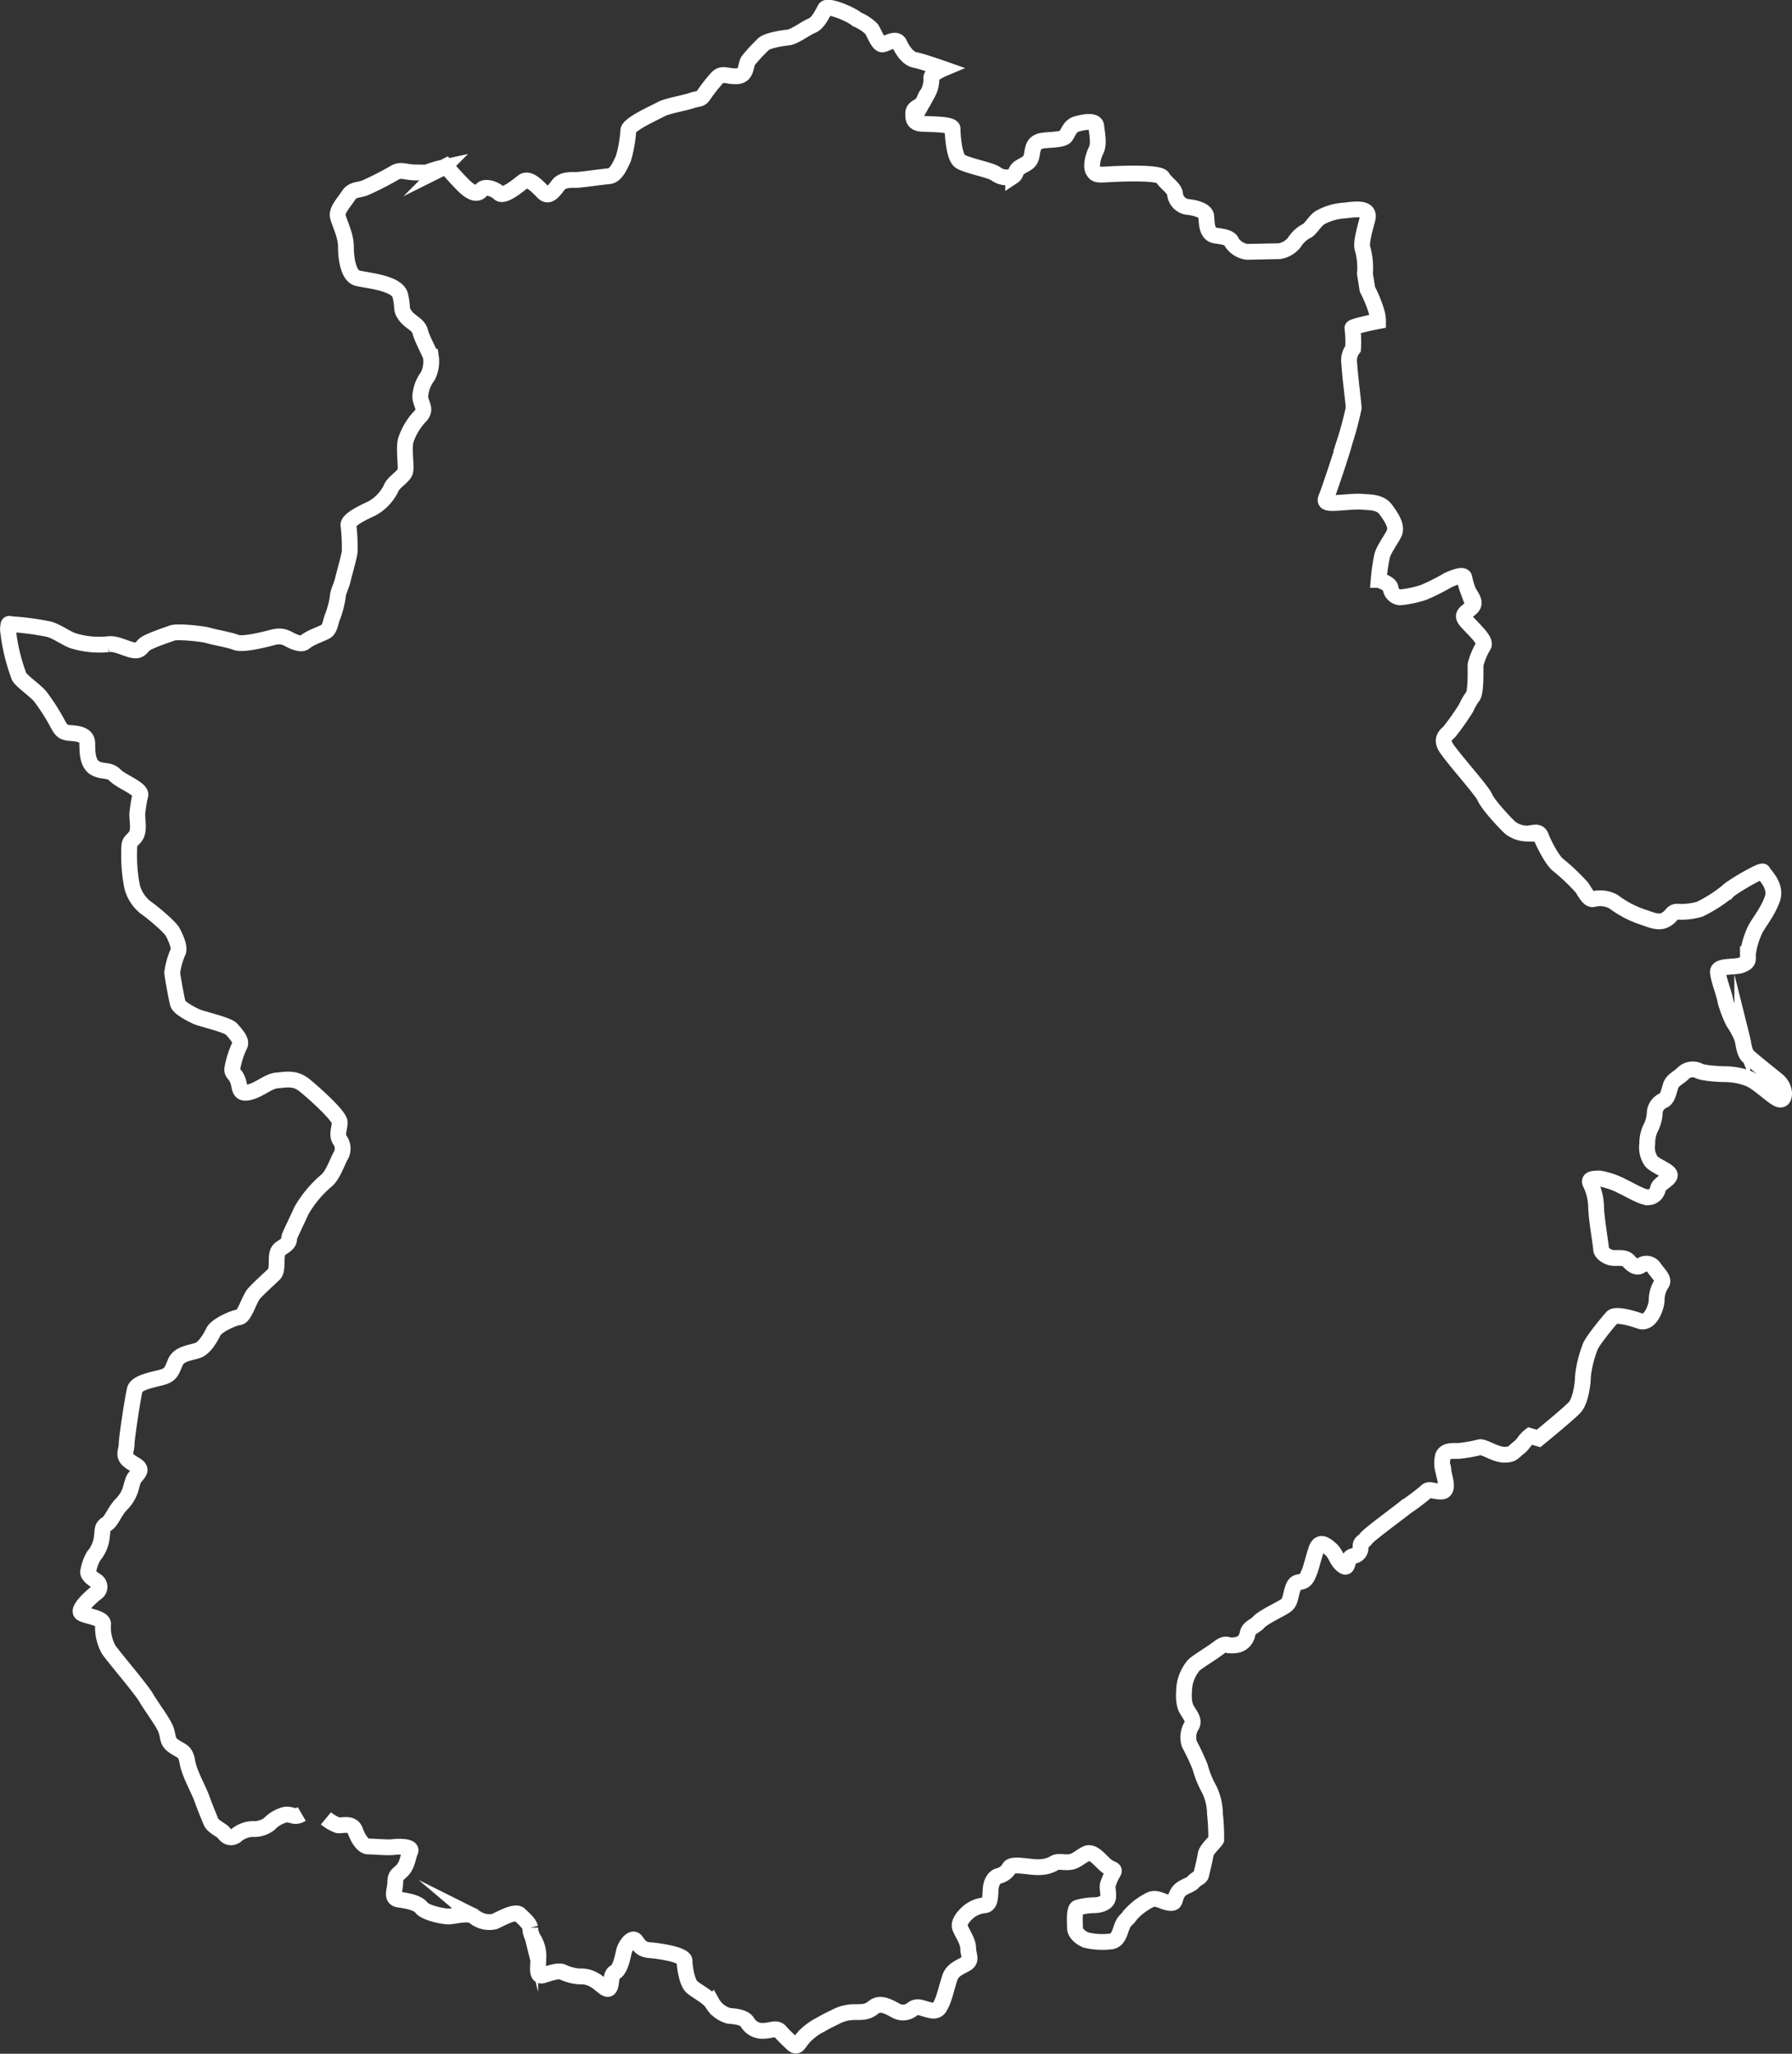
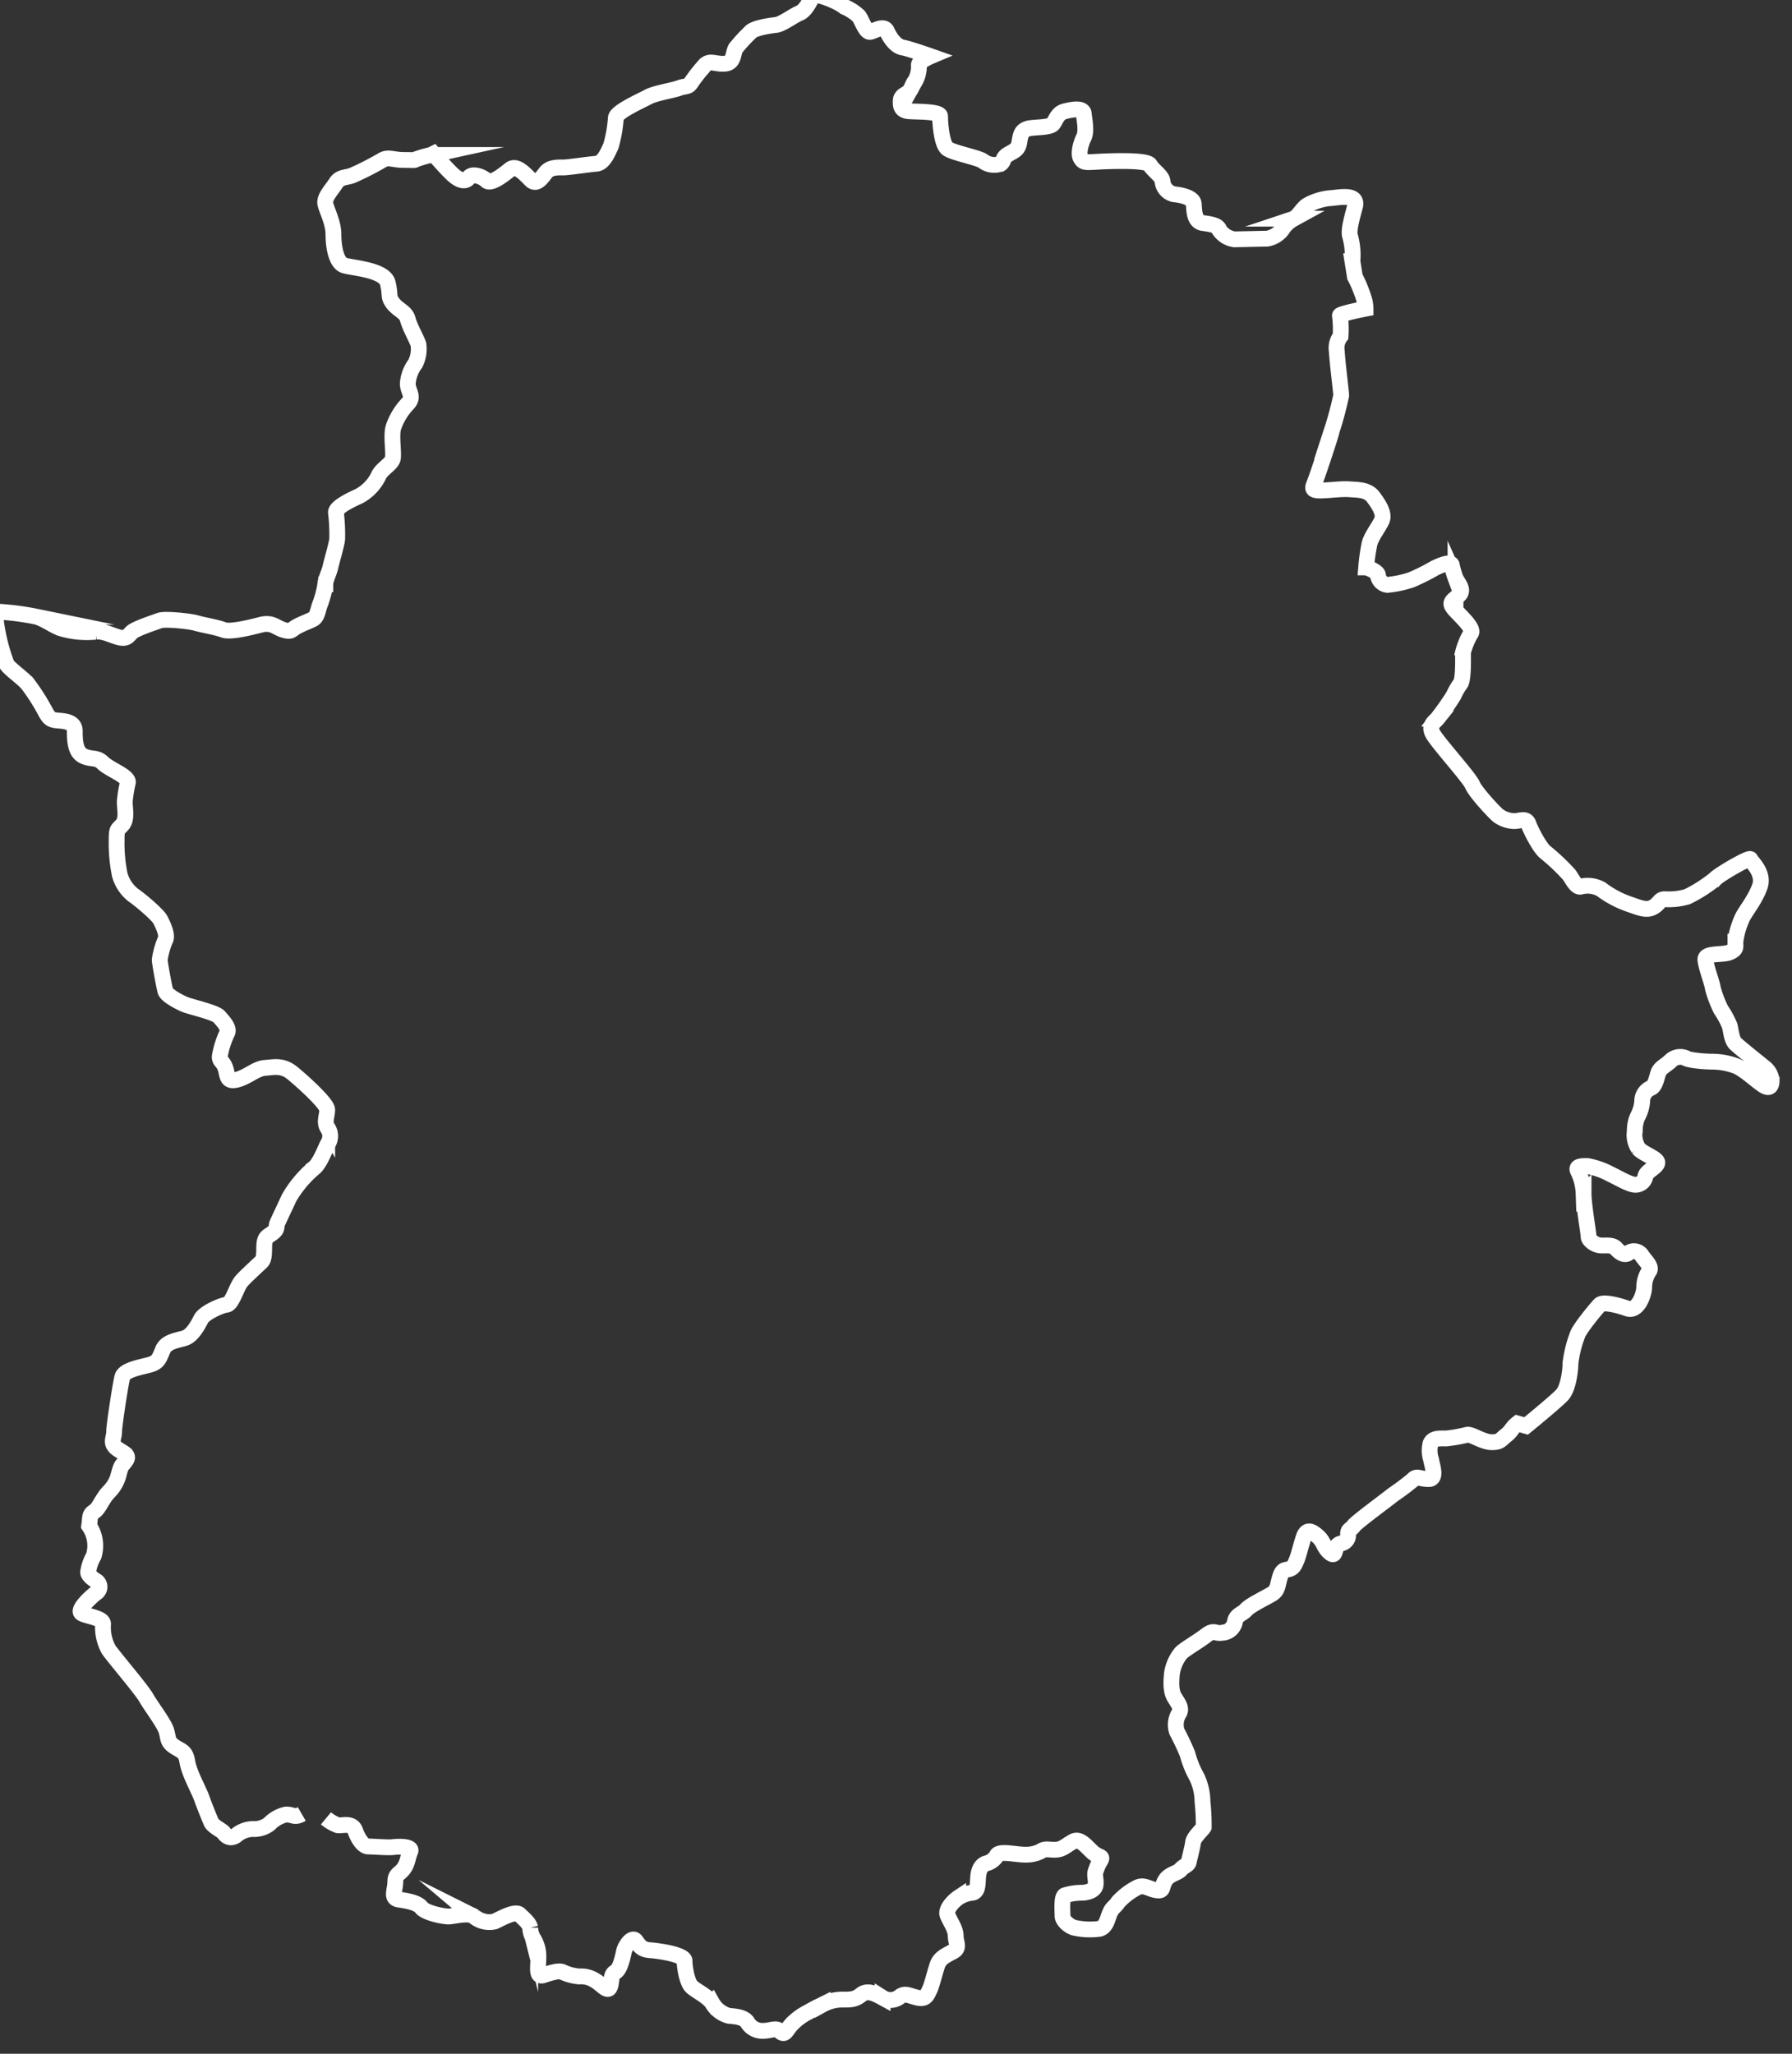
<svg xmlns="http://www.w3.org/2000/svg" viewBox="0 0 286.83 328.67">
  <rect x="0" y="0" width="286.83" height="328.67" fill="#333333" stroke="none" />
  <defs>
    <style>.cls-1{fill:none;stroke:#fff;stroke-miterlimit:10;stroke-width:2.53px;}</style>
  </defs>
  <g id="Capa_2" data-name="Capa 2">
    <g id="Capa_1-2" data-name="Capa 1">
-       <path class="cls-1" d="M52.17,291a6.59,6.59,0,0,0,1.9,1.1c.8.1,2.3-.5,2.8.9s1.3,2.5,2.1,2.5,3.2.2,3.9.1,3.2-.2,2.8.7-.4,1.9-1.1,2.8-1.3.8-1.3,2.1-.8,2.6.6,2.8,3,.5,3.6,1.3,3.4,1.4,4.3,1.4,3.2-.7,4.1,0a3.79,3.79,0,0,0,3.3.8c.9-.4,3.3-1.8,4-1.1s1.5,1.3,1.7,2.1a3.53,3.53,0,0,0,.6,1.9,5.34,5.34,0,0,1,.7,3c0,1.3-.4,3.1.8,2.7s2.5-.8,3.1-.5a7.67,7.67,0,0,0,2.7.7,4,4,0,0,1,2.4.6c1.1.6,2,1.9,2.4,1.2s.1-2.1.9-2.5,1.2-2.4,1.4-3.3,1.3-2.5,1.9-1.7.9,1.4,2.3,1.5,5.5.7,5.5,1.7.4,3.4,1.1,4.1,2.5,1.5,3.3,2.6a4.41,4.41,0,0,0,2.7,2.1c1.1.1,2.5.2,3,1.1a2.75,2.75,0,0,0,2.5,1.3c1.2,0,2.1-.6,2.7.1s2,2,2,2c.8.7.9-.1,1.8-1.1a9.49,9.49,0,0,1,2.7-2c1.2-.7,1.5-.8,2.3-1.2a6.5,6.5,0,0,1,3.2-.8c1.4,0,2,0,3-.8s2.3-.1,3.4.5a2.36,2.36,0,0,0,2.8-.2c.8-.6,1.5-.1,2.8.2s1.5-.4,1.9-1.2.9-3,1.3-4.1,1.4-1.5,2.5-2.1.4-1.4.4-2.5-.9-2.3-1.3-3.3,1.1-2.4,1.7-2.8a4.81,4.81,0,0,1,2.3-.8c.9-.2.8-1.4.9-2.6s.6-1.9,1.3-2.1a2.65,2.65,0,0,0,1.7-1.3c.5-.8,3.3,0,4.9-.1a4.86,4.86,0,0,0,2.4-.7c.7-.3,1.3,0,2.3-.1s1.5-.7,2.6-1.3,2.1.8,3.1,1.7,1.7.6,1.3,1.3a6.89,6.89,0,0,0-.7,1.5c-.4.8,0,1.4-.1,2.4s-1.4,1.3-2.3,1.3a9.47,9.47,0,0,0-2.6.4c-.6.2-.4,2.5-.4,3.3s1.1,1.7,1.9,1.9a11.32,11.32,0,0,0,3.8.2c1.3-.1,1.5-1.7,1.9-2.6s.8-.9,1.3-1.7a10.73,10.73,0,0,1,3-2.3c1.1-.6,1.9.2,3.1.4s.8-.4,1.4-1.5,2-1.2,2.5-1.8,1.2-.7,1.3-1.2.6-2.4.7-3.2,1.5-2,1.7-2.4a35.06,35.06,0,0,0-.2-4.1,9.24,9.24,0,0,0-.9-3.9,16,16,0,0,1-1.5-3.7,39.71,39.71,0,0,0-1.7-3.6,3.5,3.5,0,0,1,.4-3c.4-.8-.2-1.5-.8-2.5s-.5-2.5-.4-3.7a6.68,6.68,0,0,1,1.5-3.4c.6-.6,2.7-1.8,4-2.8s1.4-.2,2.5-.4a2.15,2.15,0,0,0,2.1-1.8c.2-1.1,1.2-1.2,1.8-1.9s3.1-1.9,4.1-2.5.9-1.4,1.3-2.7.8-1.1,1.5-1.3.9-.8,1.2-1.5.6-2.1,1.1-3.6,1.4-.9,2.3-.1.9,1.7,1.8,2.5.8,0,1.1-.7.6-.6,1.1-.8a1.31,1.31,0,0,0,.8-1.4c0-.8.5-.7.9-1.3s5.6-4.4,6.3-5a38.12,38.12,0,0,0,3.2-2.4c.6-.7,1.1-.1,2.5-.1s.5-2.3.4-3.1a4.57,4.57,0,0,1-.1-2.6c.4-.9,1.4-.8,2.5-.8a23.53,23.53,0,0,0,3.4-.6c.7-.1,2.5,1.2,3.9,1.2s1.4-.4,2.3-1.1.9-1.2,1.8-1.9l1.4.4s4.9-4,5.8-5,1.3-3.7,1.3-5a18.54,18.54,0,0,1,1.1-4.5c.2-.9,3.1-4.4,3.6-4.9s2.7,0,4.4.6,2.7-2.3,2.7-3.4a4.71,4.71,0,0,1,.8-2.6c.5-.7-.7-1.7-1.2-2.5a1.49,1.49,0,0,0-2.1-.4c-.6.5-1.4,0-2-.7s-1.8-.4-2.6-.5-1.8-.8-1.8-1.4-.8-5.1-.8-6.9a8.88,8.88,0,0,0-.9-3.6c-.4-.8.6-.8,1.5-.8a12.66,12.66,0,0,1,3.7,1.3c1.1.5,3.2,1.8,4.1,1.7a1.6,1.6,0,0,0,1.5-1.4c.2-.8,1.8-1.4,1.9-2.1s-2.4-1.5-3-2.3a3.9,3.9,0,0,1-.6-2.8,5.36,5.36,0,0,1,.5-2.4,6,6,0,0,0,.7-2.7,2.32,2.32,0,0,1,1.4-1.8c.7-.3.9-1.7,1.2-2.5s1.5-1.3,2-1.9a2.21,2.21,0,0,1,2.3-.4c.5.4,3.2.6,4.3.6a11,11,0,0,1,3.8.7c1.3.5,3.3,2.4,4.4,3.1s1.3-.1,1.3-.8a3,3,0,0,0-1.2-2.1c-.6-.5-4-3.2-4.6-3.8s-.7-2-.9-2.8a13.76,13.76,0,0,0-1.4-2.6,18.78,18.78,0,0,1-1.3-3.4c-.1-.9-1.1-3.4-1.2-4.6s2.8-.7,3.9-1.2.9-.8.9-1.7a13.13,13.13,0,0,1,1.1-3.8c.5-1.1,2-2.8,2.8-5s-1.4-4-1.5-4.4-5.1,2.5-5.7,3.2a23.24,23.24,0,0,1-4.4,2.8,10.49,10.49,0,0,1-3.6.4c-.9,0-.8.7-1.9,1.3s-2.3,0-3.8-.5a16.11,16.11,0,0,1-4.5-2.4,4.46,4.46,0,0,0-3.3-.4c-.7.1-1.3-1.2-1.8-1.9a33.59,33.59,0,0,0-3.8-3.6c-.9-.7-2.3-3.4-2.7-4.5s-1.3-.5-2.3-.5a4.52,4.52,0,0,1-2.6-.9c-.7-.6-3.6-3.7-4.1-4.9s-5.8-7-6.4-8.3.4-1.8.8-2.3a41.67,41.67,0,0,0,2.6-3.7,10,10,0,0,1,1.1-1.9c.5-.7.4-4.3.4-5a11.43,11.43,0,0,1,1.3-3.1c.4-.8-1.5-2.5-2.6-3.7s-.4-1.4.6-2.3-.1-1.9-.5-2.8a14.29,14.29,0,0,1-.6-2.1c-.2-.6-1.9.1-2.7.5a33.53,33.53,0,0,1-3.8,1.9,17.27,17.27,0,0,1-3.8.8,1.7,1.7,0,0,1-1.5-1.5c0-.7-1.9-1.3-1.9-1.3a31.22,31.22,0,0,1,.5-3.6c.2-1.2,1.5-2.8,2-3.9s-.5-2.6-1.4-3.8-2.6-1.1-3.8-1.2-3.4.2-4.7.2-1.2-.4-.9-1.1,2.5-7.2,2.8-8.5a54.06,54.06,0,0,0,1.5-5.6c0-.6-.6-5.2-.7-7.1a3.07,3.07,0,0,1,.6-2.4,17.35,17.35,0,0,0-.1-3.3c0-.3,4.1-1.1,4.1-1.1a5.28,5.28,0,0,0-.2-1.4,20.51,20.51,0,0,0-1.5-3.7l-.4-2.5a11.24,11.24,0,0,0-.4-4.1c-.2-.8.2-2.4.8-4.6s-2.5-1.5-3.8-1.4a9,9,0,0,0-3.9,1.2c-.8.6-1.5,1.9-2.1,2.1a5.15,5.15,0,0,0-1.9,1.8,3.81,3.81,0,0,1-2.4,1.4c-.7,0-4.5.1-5.2.1a3.47,3.47,0,0,1-2.4-1.5c-.2-.7-1.1-.9-2.6-1.1s-1.4-2.1-1.5-3.1-2-1.4-3.1-1.5a2.33,2.33,0,0,1-1.9-2.1c-.1-.9-1.5-1.7-2-2.6s-7-.6-8.7-.5-2,.1-2.4-.6,0-2.3.5-3.3.1-2.8,0-3.8-1.8-.7-3-.4-1.4,1.3-1.9,2-3.2.5-4.1.8-1.1.8-1.3,2.1-.8,1.4-1.8,2-.6,1.1-1.2,1.5a2.93,2.93,0,0,1-2.8-.4c-.8-.6-4.7-1.3-5.7-2s-1.2-4.4-1.2-5.2-3.8-.7-5-.8-1.3-.8-1.3-1.4,0-.9.9-1.4.9-1.5,1.4-2a4.75,4.75,0,0,0,.6-2.6c0-.6,1.9-1.4,1.9-1.4s-3.4-1.2-4.5-1.4-2-1.5-2.5-2.6-2,0-2.7.1-1.3-1.8-1.8-2.5a7.71,7.71,0,0,0-2.3-1.5c-.9-.8-4.7-2.4-5.1-1.7s-1.1,2.3-2.1,2.7-2.8,1.8-3.8,1.9-3.6.5-4.1,1.2a27.25,27.25,0,0,0-2.3,2.5c-.5.8-.2,2.4-1.8,2.5s-2.4-.7-3.3.4a25.7,25.7,0,0,0-2.1,2.7c-.5.7-.8.4-1.9.8s-3.8.8-4.9,1.4-5.2,2.4-5.2,3.4a21.13,21.13,0,0,1-.8,4.5c-.4.8-1.1,2.7-2.3,2.8s-4.6.6-5.3.6-2.1-.1-2.8.8-1.5,2.1-2.4,1.2-2.3-2.5-3.3-1.7-3.1,2.5-3.8,1.8-2.3-1.2-2.8-.5-1.3.6-2.3-.2-3.4-3.6-3.4-3.6l-.4.2a18.38,18.38,0,0,0-2.4.7c-.4.2,0,.1-1.9.1s-2.5-.6-3.6.1a47.83,47.83,0,0,1-4.5,2.3c-1.1.5-2.1.2-2.8,1.3s-1.9,2.3-1.7,3.3,1.3,3,1.3,4.9.4,4.6,1.8,5,6.4.7,6.9,2.8,0,2.1.8,3.2,2.1,1.4,2.4,2.6,1.5,3.3,1.7,4a5.18,5.18,0,0,1-.5,3.1,6,6,0,0,0-1.2,3.2c0,1.3,1.1,2,0,3.2a10.21,10.21,0,0,0-2.3,3.8c-.4,1.3.1,4.1-.1,5s-1.9,1.7-2.3,2.8a7.36,7.36,0,0,1-3.1,3.2c-1.1.5-3.7,1.7-3.7,2.6a30.24,30.24,0,0,1,.2,4.3c-.1.9-.9,3.6-1.1,4.5s-.8,2-.8,2.7a15.78,15.78,0,0,1-.8,3.1c-.4.9-.4,2.1-1.2,2.5s-1.7.7-2.6,1.2-.8.9-2.1.5-1.8-1.3-3.7-.8-4.9,1.2-5.9.8-3.4-.8-4.4-1.1-5-.7-5.8-.4-3.9,1.3-4.5,1.9-.8,1.1-2,.8-2.6-1.1-3.8-.9a14.26,14.26,0,0,1-5.7-.6c-1.4-.6-2.4-1.4-3.7-1.8a43.46,43.46,0,0,0-6-.8c-.5,0-.5-.4-.6.8a30.19,30.19,0,0,0,1.8,7.6c.5.8,2.7,2.3,3.4,3.2a32.89,32.89,0,0,1,2.8,4.4c.6,1.1.9,1.3,1.9,1.4s2.8.1,2.8,1.7.1,3.4,1.4,4,2.1.1,3.1,1.1,4.1,2.1,4,3.1a22.36,22.36,0,0,0-.5,3.1c0,1.2.4,2.8-.4,3.7s-.9.6-.9,2.5a25.06,25.06,0,0,0,.5,5.5,6.31,6.31,0,0,0,2.1,3.2c1.3.9,4,3.2,4.4,4s1.2,2.4.8,3.2a12.08,12.08,0,0,0-.9,3.2c0,.5.7,4.3.9,5s2.1,1.7,3,2.1,5,1.3,5.6,2,1.7,1.8,1.3,2.6a13.94,13.94,0,0,0-1.2,3.8c0,.8.5.7.9,1.8s.1,2.3,1.8,1.9,3.1-1.8,4.5-1.9,2.8-.5,4.4.8,5.6,4.9,5.6,5.9-.5,1.9,0,2.8a2.3,2.3,0,0,1,.2,2.5c-.5.8-1.3,3.3-2.4,4.1a18.37,18.37,0,0,0-3.9,4.7c-.4.9-1.7,3.6-1.9,4.1s.1.8-.6,1.4-1.2.6-1.4,1.5.1,2.6-.5,3.2-2.4,2.2-3.2,3.1-1.5,3.7-2.4,3.8-3.6,1.3-4.1,2.3-1.4,2.6-2.5,3-3,.5-3.6,1.9-.7,2-2.1,2.4-4.1.8-4.4,2-1.3,7.7-1.3,8.7-.6,1.7.2,2.5,2.4,1.1,1.7,2.1-.7.6-1.1,2a6,6,0,0,1-1.7,3.1c-1.1,1.2-1.5,2.6-2.3,3.1s-.6.9-.8,2.3A5.6,5.6,0,0,1,15,249a7.35,7.35,0,0,0-.9,2.6c0,.5.8,1.1,1.3,1.4a1.12,1.12,0,0,1,0,1.9c-.9.7-3.2,2.8-2.3,3.3s3.4.7,3.4,1.7a7.31,7.31,0,0,0,.9,4.1c.9,1.3,5.2,6.3,6,7.7s2.8,4,3.2,5.2.1,1.8,1.3,2.6,1.8.7,2.1,2.5,1.8,4.4,2.3,5.8,1.2,3.1,1.5,3.8,1.7,1.3,2,1.7.9,1.1,1.9.5a4.36,4.36,0,0,1,2.7-1.1,4,4,0,0,0,2.7-.8,5.26,5.26,0,0,1,2.6-1.5c1.1-.1,1.4.6,2.6-.1" />
+       <path class="cls-1" d="M52.17,291a6.59,6.59,0,0,0,1.9,1.1c.8.1,2.3-.5,2.8.9s1.3,2.5,2.1,2.5,3.2.2,3.9.1,3.2-.2,2.8.7-.4,1.9-1.1,2.8-1.3.8-1.3,2.1-.8,2.6.6,2.8,3,.5,3.6,1.3,3.4,1.4,4.3,1.4,3.2-.7,4.1,0a3.79,3.79,0,0,0,3.3.8c.9-.4,3.3-1.8,4-1.1s1.5,1.3,1.7,2.1a3.53,3.53,0,0,0,.6,1.9,5.34,5.34,0,0,1,.7,3c0,1.3-.4,3.1.8,2.7s2.5-.8,3.1-.5a7.67,7.67,0,0,0,2.7.7,4,4,0,0,1,2.4.6c1.1.6,2,1.9,2.4,1.2s.1-2.1.9-2.5,1.2-2.4,1.4-3.3,1.3-2.5,1.9-1.7.9,1.4,2.3,1.5,5.5.7,5.5,1.7.4,3.4,1.1,4.1,2.5,1.5,3.3,2.6a4.41,4.41,0,0,0,2.7,2.1c1.1.1,2.5.2,3,1.1a2.75,2.75,0,0,0,2.5,1.3c1.2,0,2.1-.6,2.7.1c.8.7.9-.1,1.8-1.1a9.49,9.49,0,0,1,2.7-2c1.2-.7,1.5-.8,2.3-1.2a6.5,6.5,0,0,1,3.2-.8c1.4,0,2,0,3-.8s2.3-.1,3.4.5a2.36,2.36,0,0,0,2.8-.2c.8-.6,1.5-.1,2.8.2s1.5-.4,1.9-1.2.9-3,1.3-4.1,1.4-1.5,2.5-2.1.4-1.4.4-2.5-.9-2.3-1.3-3.3,1.1-2.4,1.7-2.8a4.81,4.81,0,0,1,2.3-.8c.9-.2.8-1.4.9-2.6s.6-1.9,1.3-2.1a2.65,2.65,0,0,0,1.7-1.3c.5-.8,3.3,0,4.9-.1a4.86,4.86,0,0,0,2.4-.7c.7-.3,1.3,0,2.3-.1s1.5-.7,2.6-1.3,2.1.8,3.1,1.7,1.7.6,1.3,1.3a6.89,6.89,0,0,0-.7,1.5c-.4.8,0,1.4-.1,2.4s-1.4,1.3-2.3,1.3a9.47,9.47,0,0,0-2.6.4c-.6.2-.4,2.5-.4,3.3s1.1,1.7,1.9,1.9a11.32,11.32,0,0,0,3.8.2c1.3-.1,1.5-1.7,1.9-2.6s.8-.9,1.3-1.7a10.73,10.73,0,0,1,3-2.3c1.1-.6,1.9.2,3.1.4s.8-.4,1.4-1.5,2-1.2,2.5-1.8,1.2-.7,1.3-1.2.6-2.4.7-3.2,1.5-2,1.7-2.4a35.06,35.06,0,0,0-.2-4.1,9.24,9.24,0,0,0-.9-3.9,16,16,0,0,1-1.5-3.7,39.71,39.71,0,0,0-1.7-3.6,3.5,3.5,0,0,1,.4-3c.4-.8-.2-1.5-.8-2.5s-.5-2.5-.4-3.7a6.68,6.68,0,0,1,1.5-3.4c.6-.6,2.7-1.8,4-2.8s1.4-.2,2.5-.4a2.15,2.15,0,0,0,2.1-1.8c.2-1.1,1.2-1.2,1.8-1.9s3.1-1.9,4.1-2.5.9-1.4,1.3-2.7.8-1.1,1.5-1.3.9-.8,1.2-1.5.6-2.1,1.1-3.6,1.4-.9,2.3-.1.9,1.7,1.8,2.5.8,0,1.1-.7.6-.6,1.1-.8a1.31,1.31,0,0,0,.8-1.4c0-.8.5-.7.9-1.3s5.6-4.4,6.3-5a38.12,38.12,0,0,0,3.2-2.4c.6-.7,1.1-.1,2.5-.1s.5-2.3.4-3.1a4.57,4.57,0,0,1-.1-2.6c.4-.9,1.4-.8,2.5-.8a23.53,23.53,0,0,0,3.4-.6c.7-.1,2.5,1.2,3.9,1.2s1.4-.4,2.3-1.1.9-1.2,1.8-1.9l1.4.4s4.9-4,5.8-5,1.3-3.7,1.3-5a18.54,18.54,0,0,1,1.1-4.5c.2-.9,3.1-4.4,3.6-4.9s2.7,0,4.4.6,2.7-2.3,2.7-3.4a4.71,4.71,0,0,1,.8-2.6c.5-.7-.7-1.7-1.2-2.5a1.49,1.49,0,0,0-2.1-.4c-.6.5-1.4,0-2-.7s-1.8-.4-2.6-.5-1.8-.8-1.8-1.4-.8-5.1-.8-6.9a8.88,8.88,0,0,0-.9-3.6c-.4-.8.6-.8,1.5-.8a12.66,12.66,0,0,1,3.7,1.3c1.1.5,3.2,1.8,4.1,1.7a1.6,1.6,0,0,0,1.5-1.4c.2-.8,1.8-1.4,1.9-2.1s-2.4-1.5-3-2.3a3.9,3.9,0,0,1-.6-2.8,5.36,5.36,0,0,1,.5-2.4,6,6,0,0,0,.7-2.7,2.32,2.32,0,0,1,1.4-1.8c.7-.3.9-1.7,1.2-2.5s1.5-1.3,2-1.9a2.21,2.21,0,0,1,2.3-.4c.5.4,3.2.6,4.3.6a11,11,0,0,1,3.8.7c1.3.5,3.3,2.4,4.4,3.1s1.3-.1,1.3-.8a3,3,0,0,0-1.2-2.1c-.6-.5-4-3.2-4.6-3.8s-.7-2-.9-2.8a13.76,13.76,0,0,0-1.4-2.6,18.78,18.78,0,0,1-1.3-3.4c-.1-.9-1.1-3.4-1.2-4.6s2.8-.7,3.9-1.2.9-.8.9-1.7a13.13,13.13,0,0,1,1.1-3.8c.5-1.1,2-2.8,2.8-5s-1.4-4-1.5-4.4-5.1,2.5-5.7,3.2a23.24,23.24,0,0,1-4.4,2.8,10.49,10.49,0,0,1-3.6.4c-.9,0-.8.7-1.9,1.3s-2.3,0-3.8-.5a16.11,16.11,0,0,1-4.5-2.4,4.46,4.46,0,0,0-3.3-.4c-.7.1-1.3-1.2-1.8-1.9a33.59,33.59,0,0,0-3.8-3.6c-.9-.7-2.3-3.4-2.7-4.5s-1.3-.5-2.3-.5a4.52,4.52,0,0,1-2.6-.9c-.7-.6-3.6-3.7-4.1-4.9s-5.8-7-6.4-8.3.4-1.8.8-2.3a41.67,41.67,0,0,0,2.6-3.7,10,10,0,0,1,1.1-1.9c.5-.7.4-4.3.4-5a11.43,11.43,0,0,1,1.3-3.1c.4-.8-1.5-2.5-2.6-3.7s-.4-1.4.6-2.3-.1-1.9-.5-2.8a14.29,14.29,0,0,1-.6-2.1c-.2-.6-1.9.1-2.7.5a33.53,33.53,0,0,1-3.8,1.9,17.27,17.27,0,0,1-3.8.8,1.7,1.7,0,0,1-1.5-1.5c0-.7-1.9-1.3-1.9-1.3a31.22,31.22,0,0,1,.5-3.6c.2-1.2,1.5-2.8,2-3.9s-.5-2.6-1.4-3.8-2.6-1.1-3.8-1.2-3.4.2-4.7.2-1.2-.4-.9-1.1,2.5-7.2,2.8-8.5a54.06,54.06,0,0,0,1.5-5.6c0-.6-.6-5.2-.7-7.1a3.07,3.07,0,0,1,.6-2.4,17.35,17.35,0,0,0-.1-3.3c0-.3,4.1-1.1,4.1-1.1a5.28,5.28,0,0,0-.2-1.4,20.51,20.51,0,0,0-1.5-3.7l-.4-2.5a11.24,11.24,0,0,0-.4-4.1c-.2-.8.2-2.4.8-4.6s-2.5-1.5-3.8-1.4a9,9,0,0,0-3.9,1.2c-.8.6-1.5,1.9-2.1,2.1a5.15,5.15,0,0,0-1.9,1.8,3.81,3.81,0,0,1-2.4,1.4c-.7,0-4.5.1-5.2.1a3.47,3.47,0,0,1-2.4-1.5c-.2-.7-1.1-.9-2.6-1.1s-1.4-2.1-1.5-3.1-2-1.4-3.1-1.5a2.33,2.33,0,0,1-1.9-2.1c-.1-.9-1.5-1.7-2-2.6s-7-.6-8.7-.5-2,.1-2.4-.6,0-2.3.5-3.3.1-2.8,0-3.8-1.8-.7-3-.4-1.4,1.3-1.9,2-3.2.5-4.1.8-1.1.8-1.3,2.1-.8,1.4-1.8,2-.6,1.1-1.2,1.5a2.93,2.93,0,0,1-2.8-.4c-.8-.6-4.7-1.3-5.7-2s-1.2-4.4-1.2-5.2-3.8-.7-5-.8-1.3-.8-1.3-1.4,0-.9.9-1.4.9-1.5,1.4-2a4.75,4.75,0,0,0,.6-2.6c0-.6,1.9-1.4,1.9-1.4s-3.4-1.2-4.5-1.4-2-1.5-2.5-2.6-2,0-2.7.1-1.3-1.8-1.8-2.5a7.71,7.71,0,0,0-2.3-1.5c-.9-.8-4.7-2.4-5.1-1.7s-1.1,2.3-2.1,2.7-2.8,1.8-3.8,1.9-3.6.5-4.1,1.2a27.25,27.25,0,0,0-2.3,2.5c-.5.8-.2,2.4-1.8,2.5s-2.4-.7-3.3.4a25.7,25.7,0,0,0-2.1,2.7c-.5.7-.8.4-1.9.8s-3.8.8-4.9,1.4-5.2,2.4-5.2,3.4a21.13,21.13,0,0,1-.8,4.5c-.4.8-1.1,2.7-2.3,2.8s-4.6.6-5.3.6-2.1-.1-2.8.8-1.5,2.1-2.4,1.2-2.3-2.5-3.3-1.7-3.1,2.5-3.8,1.8-2.3-1.2-2.8-.5-1.3.6-2.3-.2-3.4-3.6-3.4-3.6l-.4.2a18.38,18.38,0,0,0-2.4.7c-.4.2,0,.1-1.9.1s-2.5-.6-3.6.1a47.83,47.83,0,0,1-4.5,2.3c-1.1.5-2.1.2-2.8,1.3s-1.9,2.3-1.7,3.3,1.3,3,1.3,4.9.4,4.6,1.8,5,6.4.7,6.9,2.8,0,2.1.8,3.2,2.1,1.4,2.4,2.6,1.5,3.3,1.7,4a5.18,5.18,0,0,1-.5,3.1,6,6,0,0,0-1.2,3.2c0,1.3,1.1,2,0,3.2a10.21,10.21,0,0,0-2.3,3.8c-.4,1.3.1,4.1-.1,5s-1.9,1.7-2.3,2.8a7.36,7.36,0,0,1-3.1,3.2c-1.1.5-3.7,1.7-3.7,2.6a30.24,30.24,0,0,1,.2,4.3c-.1.9-.9,3.6-1.1,4.5s-.8,2-.8,2.7a15.78,15.78,0,0,1-.8,3.1c-.4.9-.4,2.1-1.2,2.5s-1.7.7-2.6,1.2-.8.9-2.1.5-1.8-1.3-3.7-.8-4.9,1.2-5.9.8-3.4-.8-4.4-1.1-5-.7-5.8-.4-3.9,1.3-4.5,1.9-.8,1.1-2,.8-2.6-1.1-3.8-.9a14.26,14.26,0,0,1-5.7-.6c-1.4-.6-2.4-1.4-3.7-1.8a43.46,43.46,0,0,0-6-.8c-.5,0-.5-.4-.6.8a30.19,30.19,0,0,0,1.8,7.6c.5.8,2.7,2.3,3.4,3.2a32.89,32.89,0,0,1,2.8,4.4c.6,1.1.9,1.3,1.9,1.4s2.8.1,2.8,1.7.1,3.4,1.4,4,2.1.1,3.1,1.1,4.1,2.1,4,3.1a22.36,22.36,0,0,0-.5,3.1c0,1.2.4,2.8-.4,3.7s-.9.6-.9,2.5a25.06,25.06,0,0,0,.5,5.5,6.31,6.31,0,0,0,2.1,3.2c1.3.9,4,3.2,4.4,4s1.2,2.4.8,3.2a12.08,12.08,0,0,0-.9,3.2c0,.5.7,4.3.9,5s2.1,1.7,3,2.1,5,1.3,5.6,2,1.7,1.8,1.3,2.6a13.94,13.94,0,0,0-1.2,3.8c0,.8.5.7.9,1.8s.1,2.3,1.8,1.9,3.1-1.8,4.5-1.9,2.8-.5,4.4.8,5.6,4.9,5.6,5.9-.5,1.9,0,2.8a2.3,2.3,0,0,1,.2,2.5c-.5.8-1.3,3.3-2.4,4.1a18.37,18.37,0,0,0-3.9,4.7c-.4.9-1.7,3.6-1.9,4.1s.1.8-.6,1.4-1.2.6-1.4,1.5.1,2.6-.5,3.2-2.4,2.2-3.2,3.1-1.5,3.7-2.4,3.8-3.6,1.3-4.1,2.3-1.4,2.6-2.5,3-3,.5-3.6,1.9-.7,2-2.1,2.4-4.1.8-4.4,2-1.3,7.7-1.3,8.7-.6,1.7.2,2.5,2.4,1.1,1.7,2.1-.7.6-1.1,2a6,6,0,0,1-1.7,3.1c-1.1,1.2-1.5,2.6-2.3,3.1s-.6.9-.8,2.3A5.6,5.6,0,0,1,15,249a7.35,7.35,0,0,0-.9,2.6c0,.5.8,1.1,1.3,1.4a1.12,1.12,0,0,1,0,1.9c-.9.7-3.2,2.8-2.3,3.3s3.4.7,3.4,1.7a7.31,7.31,0,0,0,.9,4.1c.9,1.3,5.2,6.3,6,7.7s2.8,4,3.2,5.2.1,1.8,1.3,2.6,1.8.7,2.1,2.5,1.8,4.4,2.3,5.8,1.2,3.1,1.5,3.8,1.7,1.3,2,1.7.9,1.1,1.9.5a4.36,4.36,0,0,1,2.7-1.1,4,4,0,0,0,2.7-.8,5.26,5.26,0,0,1,2.6-1.5c1.1-.1,1.4.6,2.6-.1" />
    </g>
  </g>
</svg>